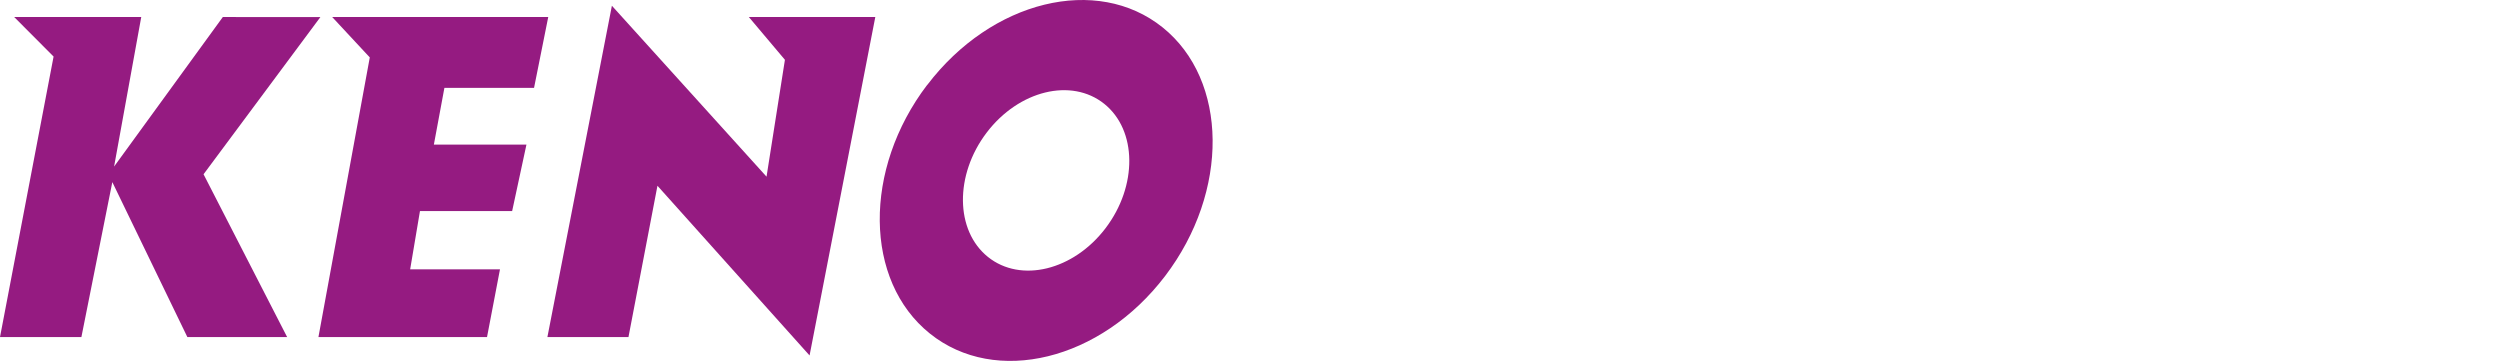
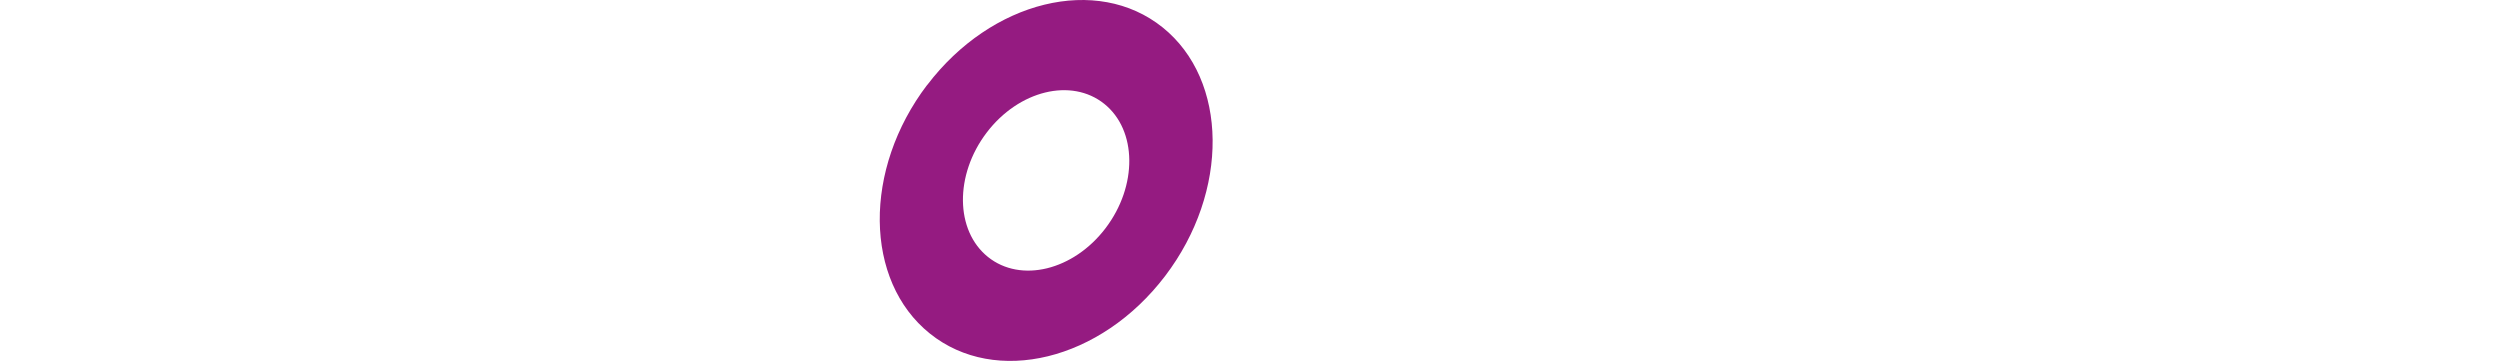
<svg xmlns="http://www.w3.org/2000/svg" width="145.47" height="21" viewBox="0 0 145.47 21">
  <g id="Keno_Logo_Warenkorb" transform="translate(-5285 -2654)">
-     <rect id="Rechteck_696" data-name="Rechteck 696" width="145.47" height="21" transform="translate(5285 2654)" fill="rgba(255,255,255,0)" />
    <g id="keno_logo_purple" transform="translate(5257.384 2650.33)">
-       <path id="Pfad_1995" data-name="Pfad 1995" d="M97.316,13.81l-6.327,8.7,1.58-8.7H85.176l2.292,2.3L84.35,32.434h4.736l1.8-9.019,4.367,9.019h5.806l-4.865-9.475,6.8-9.148Z" transform="translate(-56.734 -9.149)" fill="#951b81" />
-       <path id="Pfad_1996" data-name="Pfad 1996" d="M133.829,13.81H146.4l-.826,4.123h-5.216l-.613,3.3h5.387L144.3,25.1h-5.364l-.571,3.392h5.227l-.754,3.94h-9.81l2.988-16.271-2.189-2.353Z" transform="translate(-86.883 -9.149)" fill="#951b81" />
-       <path id="Pfad_1997" data-name="Pfad 1997" d="M171.774,12.07,168.02,31.356h4.717l1.687-8.805,8.851,9.875L187.1,12.732h-7.359l2.1,2.49-1.07,6.8-9-9.948Z" transform="translate(-108.552 -8.072)" fill="#951b81" />
      <path id="Pfad_1998" data-name="Pfad 1998" d="M221.584,16.15c3.742-4.919,9.871-6.419,13.694-3.35s3.891,9.548.148,14.466-9.871,6.419-13.694,3.346-3.891-9.548-.152-14.466m3.46,2.779c-1.869,2.459-1.835,5.7.076,7.233s4.976.784,6.845-1.675,1.835-5.7-.076-7.233-4.976-.784-6.845,1.675" transform="translate(-140.013 -7.537)" fill="#951b81" />
    </g>
  </g>
</svg>